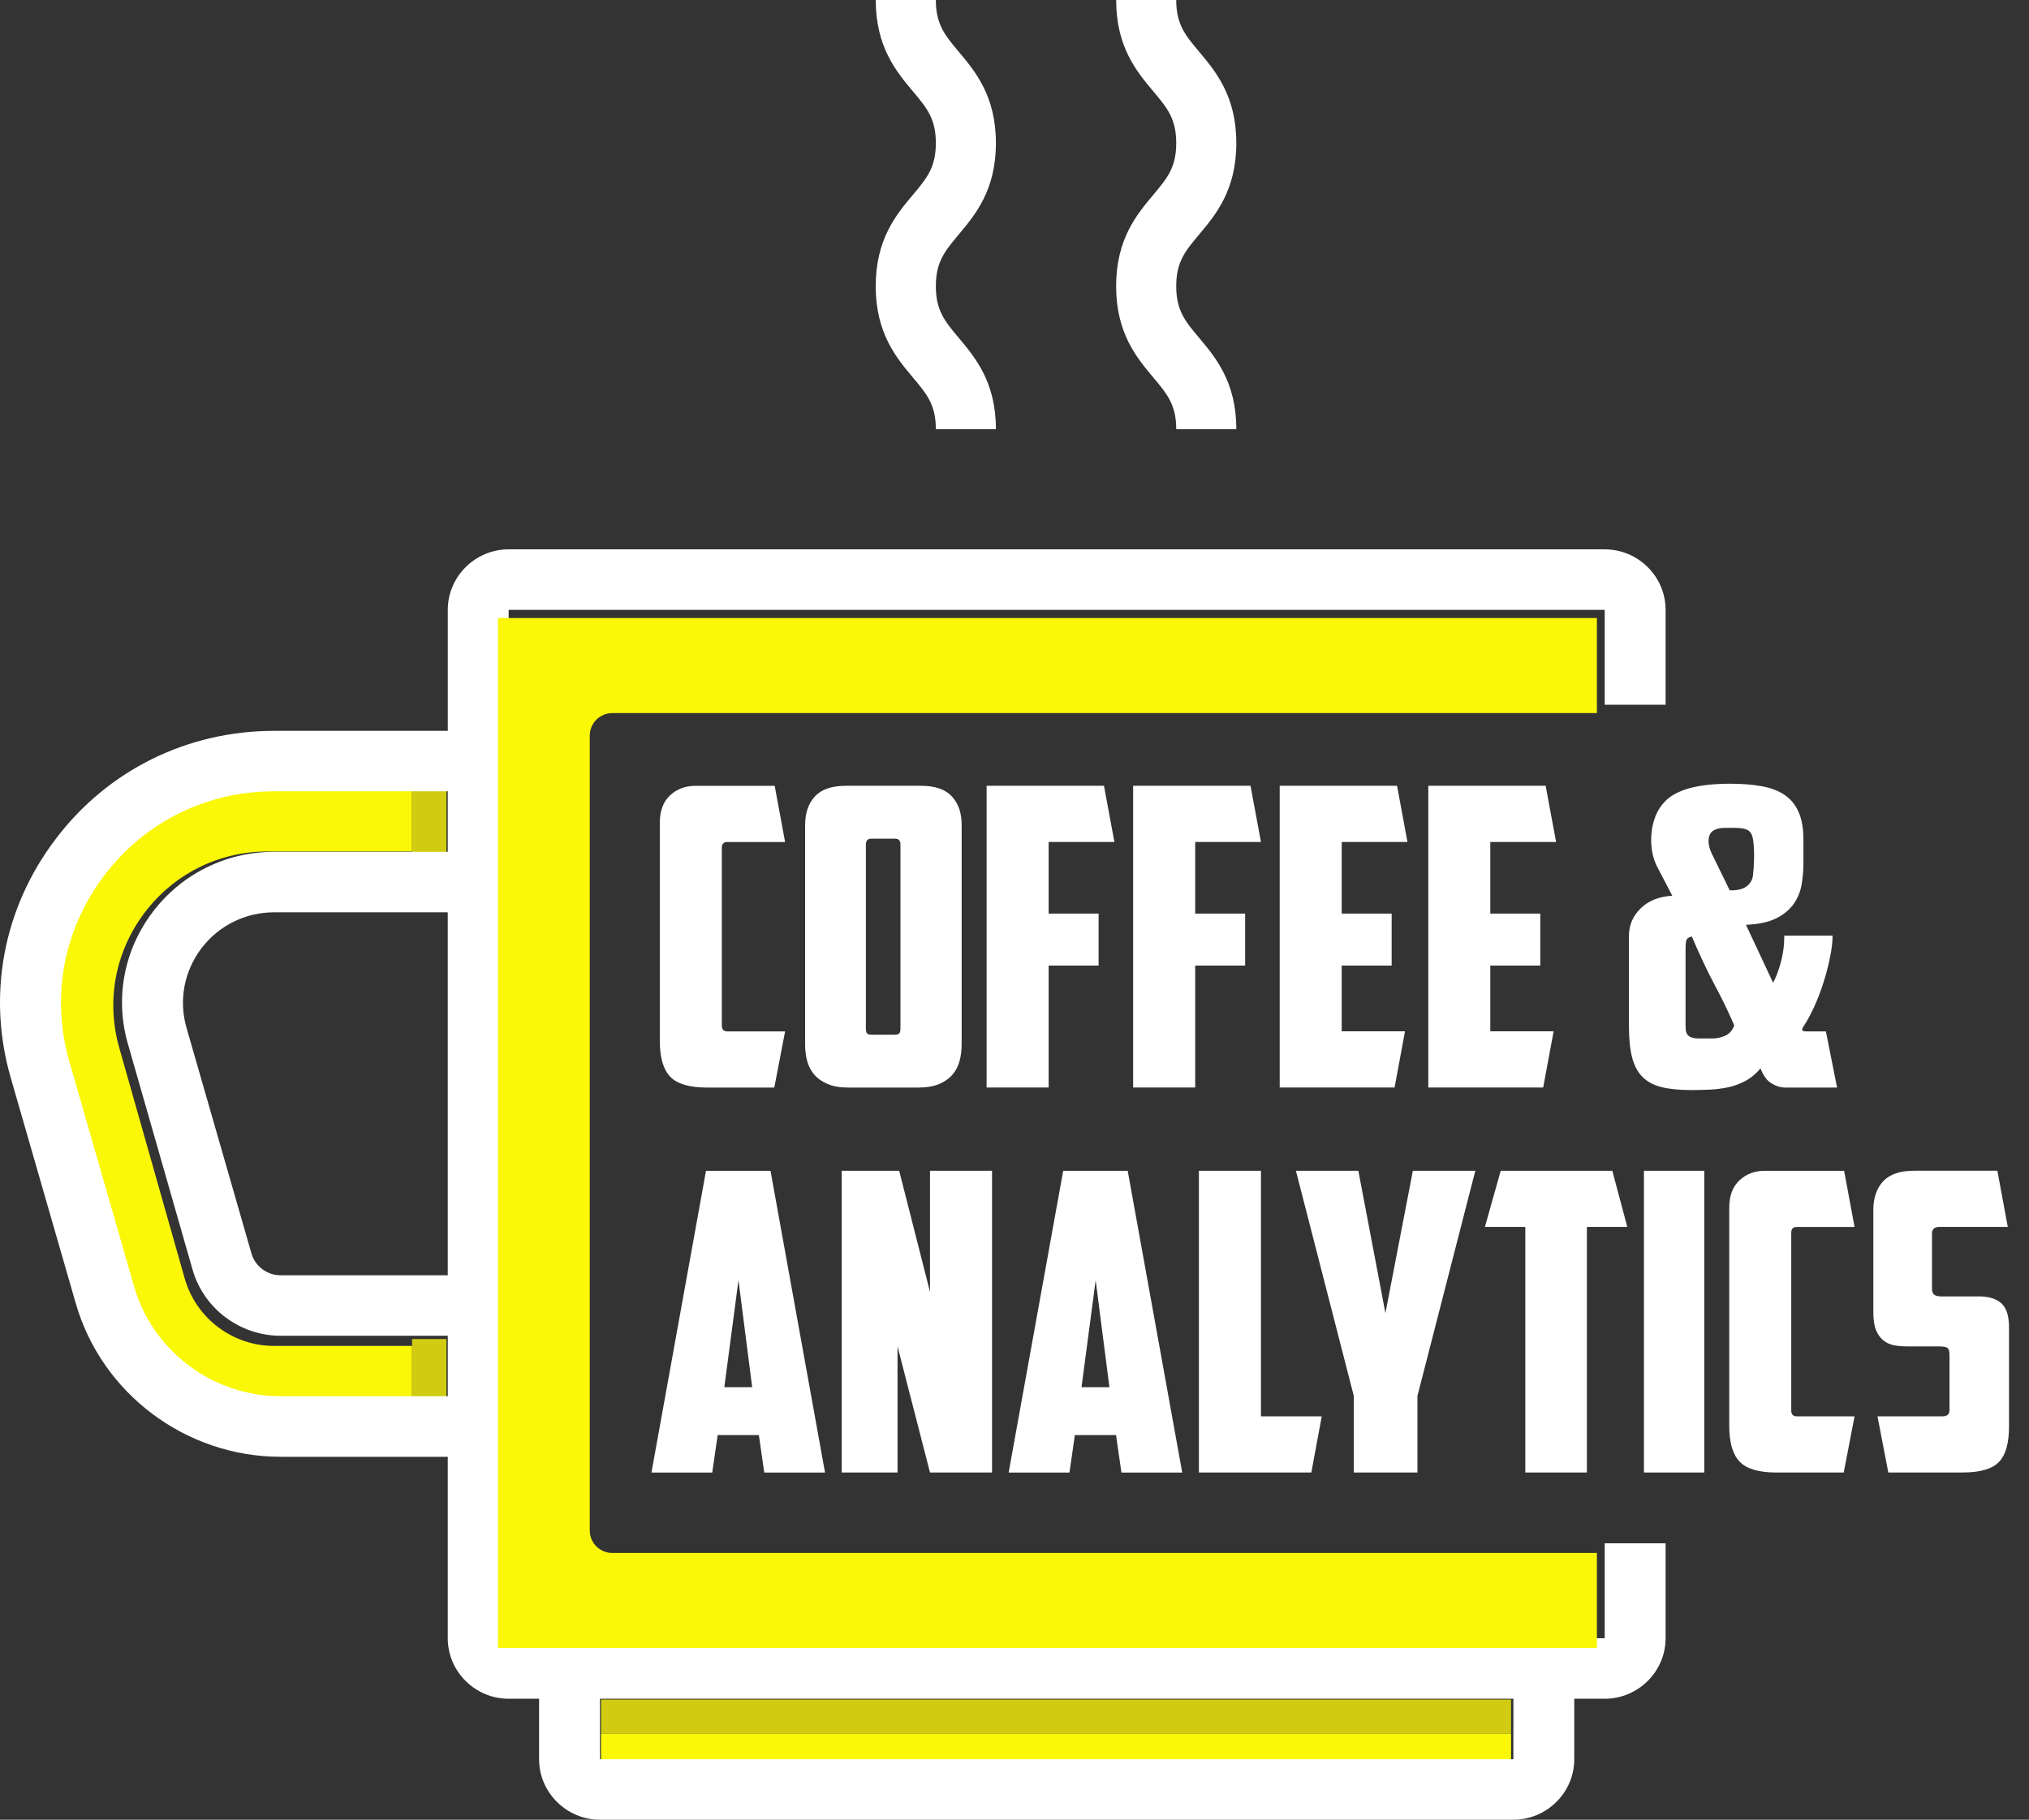
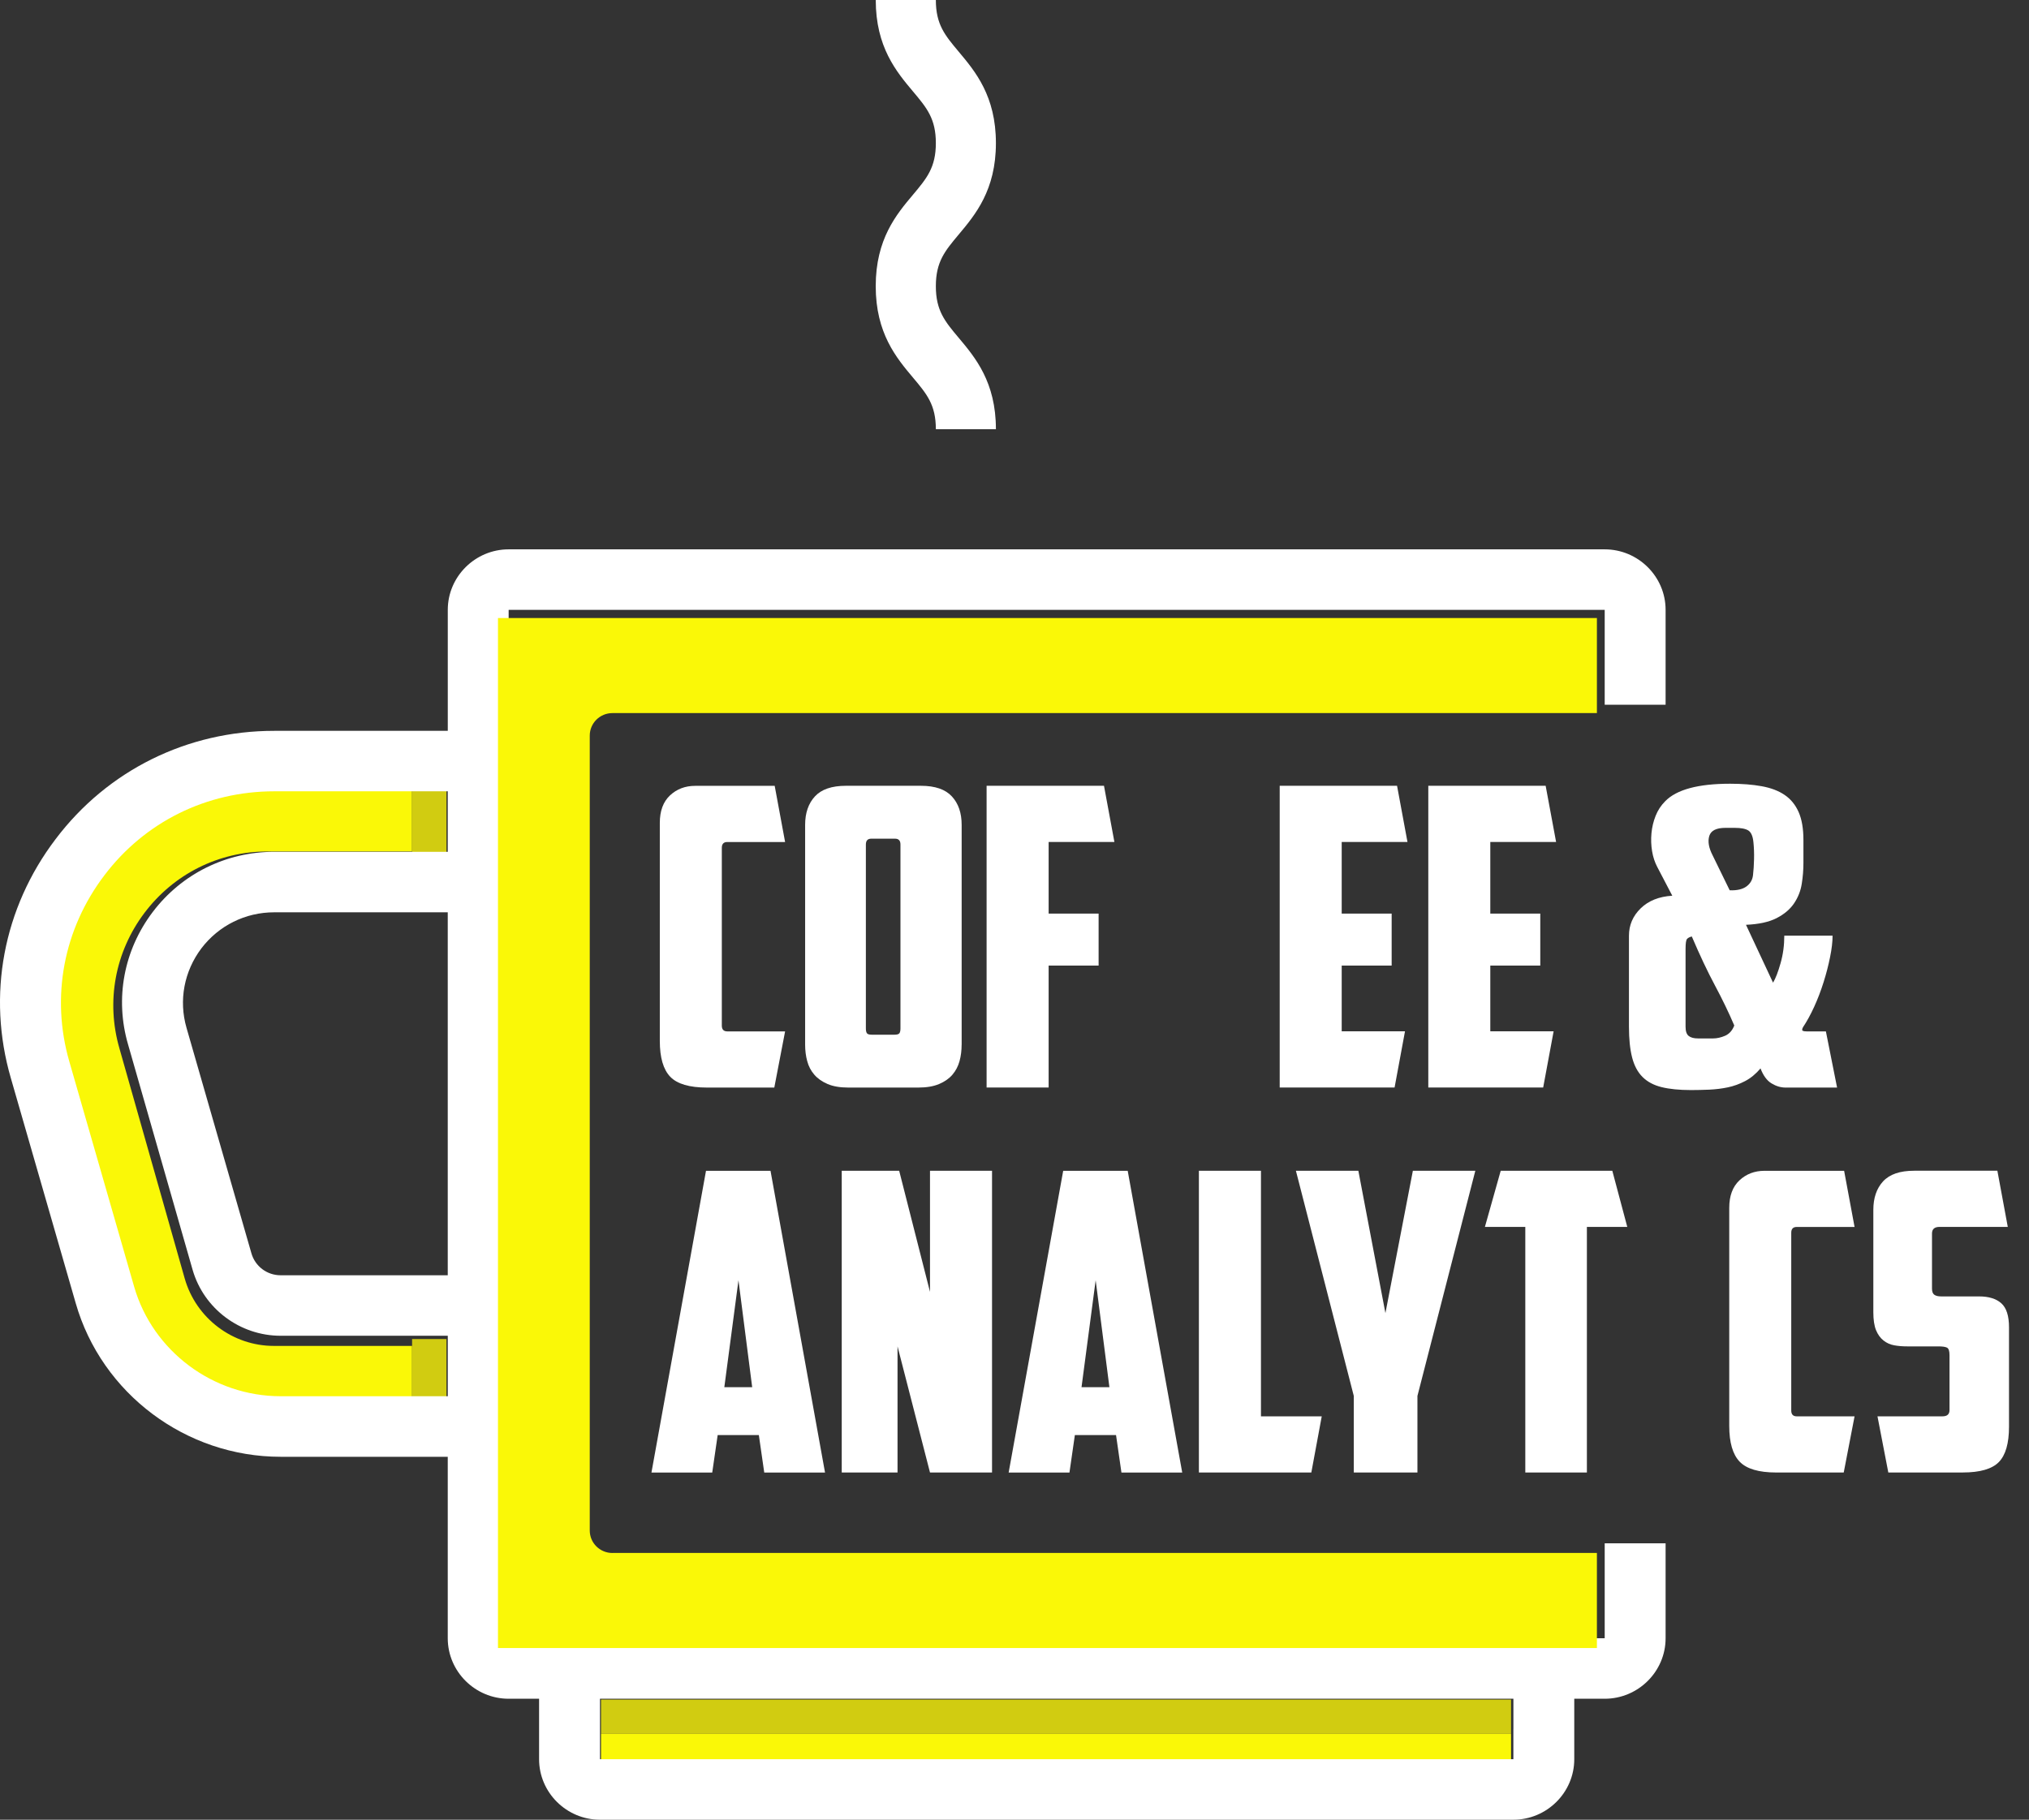
<svg xmlns="http://www.w3.org/2000/svg" width="68" height="61" viewBox="0 0 68 61" fill="none">
  <rect x="0" y="0" width="68" height="61" fill="#333333" stroke="none" />
  <path d="M50.642 58.123H20.142V59.273H50.642V58.123Z" fill="#FAF807" />
  <path d="M8.958 26.472C6.666 26.472 4.57 27.518 3.197 29.351C1.814 31.195 1.379 33.516 2.009 35.722L4.209 43.439C4.839 45.646 6.882 47.189 9.175 47.189H13.811V45.117H9.175C7.802 45.117 6.573 44.196 6.191 42.859L4.002 35.142C3.548 33.567 3.857 31.91 4.839 30.605C5.82 29.3 7.327 28.543 8.958 28.543H13.81V26.472H8.958Z" fill="#FAF807" />
  <path d="M14.962 26.472H13.811V28.774H14.962V26.472Z" fill="#D1CC11" />
  <path d="M14.962 44.887H13.811V47.189H14.962V44.887Z" fill="#D1CC11" />
  <path d="M50.642 56.972H20.142V58.123H50.642V56.972Z" fill="#D1CC11" />
-   <path d="M37.406 9.593C37.406 11.172 38.099 11.996 38.656 12.659C39.116 13.207 39.42 13.568 39.42 14.387H41.434C41.434 12.808 40.741 11.983 40.185 11.322C39.724 10.774 39.42 10.412 39.42 9.594C39.42 8.774 39.725 8.412 40.185 7.864C40.741 7.201 41.434 6.376 41.434 4.797C41.434 3.218 40.741 2.393 40.185 1.73C39.724 1.182 39.42 0.82 39.42 0H37.407C37.407 1.579 38.099 2.404 38.656 3.067C39.116 3.615 39.42 3.977 39.42 4.797C39.42 5.615 39.115 5.978 38.656 6.526C38.099 7.188 37.406 8.014 37.406 9.593Z" fill="white" />
  <path d="M29.349 9.593C29.349 11.172 30.042 11.996 30.599 12.659C31.06 13.207 31.364 13.568 31.364 14.387H33.377C33.377 12.808 32.684 11.983 32.128 11.322C31.668 10.774 31.364 10.412 31.364 9.594C31.364 8.774 31.669 8.412 32.128 7.864C32.684 7.201 33.377 6.376 33.377 4.797C33.377 3.218 32.684 2.393 32.128 1.73C31.668 1.182 31.364 0.82 31.364 0H29.35C29.35 1.579 30.043 2.404 30.599 3.067C31.06 3.615 31.364 3.977 31.364 4.797C31.364 5.615 31.059 5.978 30.599 6.526C30.042 7.188 29.349 8.014 29.349 9.593Z" fill="white" />
-   <path d="M53.78 51.735V54.917H17.047V20.443H53.78V23.625H55.821V20.443C55.821 19.327 54.902 18.415 53.78 18.415H17.047C15.925 18.415 15.007 19.328 15.007 20.443V24.499H9.19C6.281 24.499 3.608 25.817 1.863 28.129C0.108 30.441 -0.443 33.361 0.363 36.139L2.537 43.683C3.405 46.715 6.23 48.834 9.404 48.834H15.006V54.917C15.006 56.033 15.925 56.945 17.046 56.945H18.067V58.972C18.067 60.088 18.986 61 20.107 61H50.719C51.842 61 52.76 60.087 52.76 58.972V56.945H53.78C54.903 56.945 55.821 56.032 55.821 54.917V51.735H53.78ZM15.006 42.749H9.404C8.945 42.749 8.547 42.445 8.425 42.009L6.251 34.455C5.985 33.532 6.17 32.559 6.751 31.788C7.332 31.027 8.221 30.582 9.19 30.582H15.006V42.749ZM15.006 28.554H13.985H9.19C7.578 28.554 6.087 29.294 5.119 30.571C4.15 31.849 3.843 33.471 4.292 35.012L6.455 42.566C6.832 43.874 8.046 44.777 9.404 44.777H13.986H15.007V46.804H13.986H9.404C7.139 46.804 5.119 45.293 4.496 43.134L2.322 35.58C1.7 33.42 2.128 31.149 3.496 29.345C4.853 27.55 6.925 26.526 9.19 26.526H13.985H15.006V28.554ZM50.719 57.958V58.972H20.108V57.958V56.944H50.72V57.958H50.719Z" fill="white" />
+   <path d="M53.78 51.735V54.917H17.047V20.443H53.78V23.625H55.821V20.443C55.821 19.327 54.902 18.415 53.78 18.415H17.047C15.925 18.415 15.007 19.328 15.007 20.443V24.499H9.19C6.281 24.499 3.608 25.817 1.863 28.129C0.108 30.441 -0.443 33.361 0.363 36.139L2.537 43.683C3.405 46.715 6.23 48.834 9.404 48.834H15.006V54.917C15.006 56.033 15.925 56.945 17.046 56.945H18.067V58.972C18.067 60.088 18.986 61 20.107 61H50.719C51.842 61 52.76 60.087 52.76 58.972V56.945H53.78C54.903 56.945 55.821 56.032 55.821 54.917V51.735H53.78ZM15.006 42.749H9.404C8.945 42.749 8.547 42.445 8.425 42.009L6.251 34.455C5.985 33.532 6.17 32.559 6.751 31.788C7.332 31.027 8.221 30.582 9.19 30.582H15.006V42.749M15.006 28.554H13.985H9.19C7.578 28.554 6.087 29.294 5.119 30.571C4.15 31.849 3.843 33.471 4.292 35.012L6.455 42.566C6.832 43.874 8.046 44.777 9.404 44.777H13.986H15.007V46.804H13.986H9.404C7.139 46.804 5.119 45.293 4.496 43.134L2.322 35.58C1.7 33.42 2.128 31.149 3.496 29.345C4.853 27.55 6.925 26.526 9.19 26.526H13.985H15.006V28.554ZM50.719 57.958V58.972H20.108V57.958V56.944H50.72V57.958H50.719Z" fill="white" />
  <path d="M20.525 52.059C20.105 52.059 19.765 51.722 19.765 51.305V24.659C19.765 24.242 20.105 23.904 20.525 23.904H53.519V20.717H16.689V55.245H53.519V52.058H20.525V52.059Z" fill="#FAF807" />
  <path d="M23.69 36.457C23.104 36.457 22.694 36.336 22.462 36.094C22.23 35.852 22.113 35.452 22.113 34.894V27.584C22.113 27.184 22.227 26.877 22.454 26.663C22.683 26.45 22.963 26.343 23.299 26.343H25.963L26.312 28.226H24.373C24.252 28.226 24.191 28.291 24.191 28.421V34.379C24.191 34.509 24.252 34.574 24.373 34.574H26.312L25.95 36.457H23.69Z" fill="white" />
  <path d="M32.228 35.019C32.228 35.214 32.205 35.399 32.158 35.57C32.111 35.743 32.032 35.893 31.921 36.024C31.81 36.154 31.661 36.259 31.474 36.338C31.288 36.417 31.056 36.457 30.777 36.457H28.433C28.155 36.457 27.922 36.418 27.736 36.338C27.55 36.259 27.402 36.154 27.29 36.024C27.178 35.894 27.098 35.743 27.053 35.57C27.006 35.399 26.983 35.214 26.983 35.019V27.652C26.983 27.252 27.093 26.933 27.311 26.697C27.529 26.46 27.876 26.341 28.351 26.341H30.862C31.336 26.341 31.683 26.46 31.901 26.697C32.12 26.933 32.229 27.252 32.229 27.652V35.019H32.228ZM29.2 28.114C29.079 28.114 29.019 28.179 29.019 28.309V34.475C29.019 34.549 29.03 34.603 29.054 34.636C29.077 34.668 29.131 34.685 29.215 34.685H29.982C30.066 34.685 30.12 34.668 30.143 34.636C30.166 34.604 30.178 34.55 30.178 34.475V28.309C30.178 28.179 30.118 28.114 29.997 28.114H29.2Z" fill="white" />
  <path d="M33.065 26.341H36.999L37.348 28.224H35.144V30.625H36.819V32.368H35.144V36.456H33.065V26.341Z" fill="white" />
-   <path d="M37.976 26.341H41.91L42.26 28.224H40.056V30.625H41.73V32.368H40.056V36.456H37.976V26.341Z" fill="white" />
  <path d="M42.887 26.341H46.821L47.17 28.224H44.966V30.625H46.64V32.368H44.966V34.572H47.087L46.738 36.456H42.888V26.341H42.887Z" fill="white" />
  <path d="M47.867 26.341H51.801L52.151 28.224H49.946V30.625H51.621V32.368H49.946V34.572H52.068L51.718 36.456H47.868V26.341H47.867Z" fill="white" />
  <path d="M61.568 36.457H59.838C59.68 36.457 59.524 36.41 59.371 36.317C59.218 36.225 59.094 36.057 59.002 35.815C58.844 36.001 58.671 36.143 58.486 36.24C58.299 36.338 58.106 36.408 57.906 36.45C57.706 36.492 57.5 36.517 57.285 36.527C57.071 36.536 56.867 36.541 56.672 36.541C56.282 36.541 55.953 36.508 55.689 36.443C55.423 36.378 55.21 36.264 55.047 36.101C54.884 35.938 54.768 35.719 54.698 35.445C54.628 35.171 54.593 34.829 54.593 34.42V31.365C54.593 31.012 54.723 30.707 54.984 30.451C55.245 30.196 55.598 30.053 56.045 30.026L55.542 29.063C55.459 28.905 55.4 28.729 55.368 28.533C55.336 28.338 55.328 28.138 55.347 27.933C55.366 27.728 55.413 27.533 55.487 27.347C55.561 27.161 55.668 26.998 55.808 26.858C56.189 26.467 56.914 26.272 57.984 26.272C58.384 26.272 58.738 26.3 59.044 26.356C59.352 26.412 59.607 26.509 59.812 26.649C60.017 26.788 60.172 26.979 60.279 27.221C60.386 27.463 60.44 27.775 60.44 28.155V28.937C60.44 29.16 60.422 29.39 60.384 29.627C60.347 29.864 60.261 30.082 60.126 30.282C59.991 30.482 59.795 30.647 59.54 30.778C59.284 30.909 58.942 30.983 58.515 31.001L59.422 32.941C59.506 32.801 59.59 32.585 59.673 32.292C59.757 32 59.799 31.691 59.799 31.365H61.417C61.417 31.57 61.389 31.81 61.333 32.084C61.278 32.358 61.206 32.638 61.117 32.92C61.028 33.204 60.924 33.478 60.803 33.744C60.682 34.009 60.556 34.239 60.426 34.434C60.408 34.462 60.398 34.492 60.398 34.525C60.398 34.557 60.449 34.574 60.551 34.574H61.193L61.568 36.457ZM56.699 31.392C56.625 31.411 56.571 31.439 56.539 31.476C56.506 31.513 56.49 31.625 56.49 31.811V34.419C56.49 34.569 56.525 34.671 56.595 34.727C56.664 34.782 56.769 34.81 56.909 34.81H57.411C57.541 34.81 57.676 34.78 57.816 34.72C57.955 34.659 58.057 34.545 58.123 34.377C57.937 33.941 57.72 33.492 57.474 33.032C57.227 32.571 56.969 32.024 56.699 31.392ZM57.969 29.844C58.211 29.853 58.397 29.811 58.527 29.718C58.656 29.625 58.731 29.499 58.75 29.341C58.769 29.183 58.78 29.004 58.785 28.804C58.79 28.604 58.783 28.416 58.765 28.239C58.746 28.035 58.69 27.902 58.597 27.841C58.503 27.781 58.35 27.751 58.136 27.751H57.829C57.522 27.751 57.341 27.841 57.285 28.023C57.23 28.204 57.267 28.421 57.396 28.671L57.969 29.844Z" fill="white" />
  <path d="M24.052 48.106L23.87 49.362H21.833L23.661 39.247H25.823L27.65 49.362H25.613L25.432 48.106H24.052ZM24.275 46.502H25.209L24.749 42.916L24.275 46.502Z" fill="white" />
  <path d="M28.21 39.246H30.135L31.168 43.306V39.246H33.247V49.361H31.168L30.08 45.133V49.361H28.21V39.246Z" fill="white" />
  <path d="M36.023 48.106L35.842 49.362H33.804L35.632 39.247H37.794L39.621 49.362H37.584L37.403 48.106H36.023ZM36.246 46.502H37.181L36.72 42.916L36.246 46.502Z" fill="white" />
  <path d="M40.18 39.246H42.26V47.478H44.297L43.948 49.361H40.18V39.246Z" fill="white" />
  <path d="M47.505 49.361H45.371V46.794L43.431 39.246H45.524L46.431 44.018L47.351 39.246H49.444L47.504 46.794V49.361H47.505Z" fill="white" />
  <path d="M54.035 39.246L54.537 41.129H53.183V49.361H51.119V41.129H49.765L50.295 39.246H54.035Z" fill="white" />
-   <path d="M55.095 39.246H57.117V49.361H55.095V39.246Z" fill="white" />
  <path d="M59.531 49.361C58.945 49.361 58.535 49.24 58.303 48.998C58.071 48.756 57.954 48.357 57.954 47.799V40.488C57.954 40.089 58.068 39.781 58.295 39.568C58.524 39.354 58.805 39.247 59.14 39.247H61.804L62.154 41.13H60.214C60.093 41.13 60.032 41.195 60.032 41.325V47.283C60.032 47.413 60.093 47.478 60.214 47.478H62.154L61.791 49.361H59.531Z" fill="white" />
  <path d="M63.285 49.361L62.922 47.478H65.099C65.257 47.478 65.336 47.409 65.336 47.268V45.427C65.336 45.288 65.308 45.204 65.252 45.175C65.196 45.147 65.099 45.133 64.959 45.133H63.913C63.764 45.133 63.622 45.122 63.488 45.098C63.353 45.075 63.232 45.021 63.125 44.937C63.018 44.853 62.934 44.737 62.873 44.588C62.813 44.44 62.783 44.239 62.783 43.989V40.557C62.783 40.157 62.892 39.838 63.11 39.601C63.329 39.364 63.675 39.245 64.15 39.245H66.94L67.289 41.128H65C64.833 41.128 64.749 41.202 64.749 41.351V43.193C64.749 43.295 64.774 43.365 64.826 43.402C64.876 43.439 64.954 43.458 65.056 43.458H66.326C66.651 43.458 66.9 43.535 67.072 43.688C67.243 43.841 67.33 44.109 67.33 44.491V47.825C67.33 48.383 67.216 48.779 66.989 49.011C66.761 49.243 66.359 49.36 65.781 49.36H63.285V49.361Z" fill="white" />
</svg>